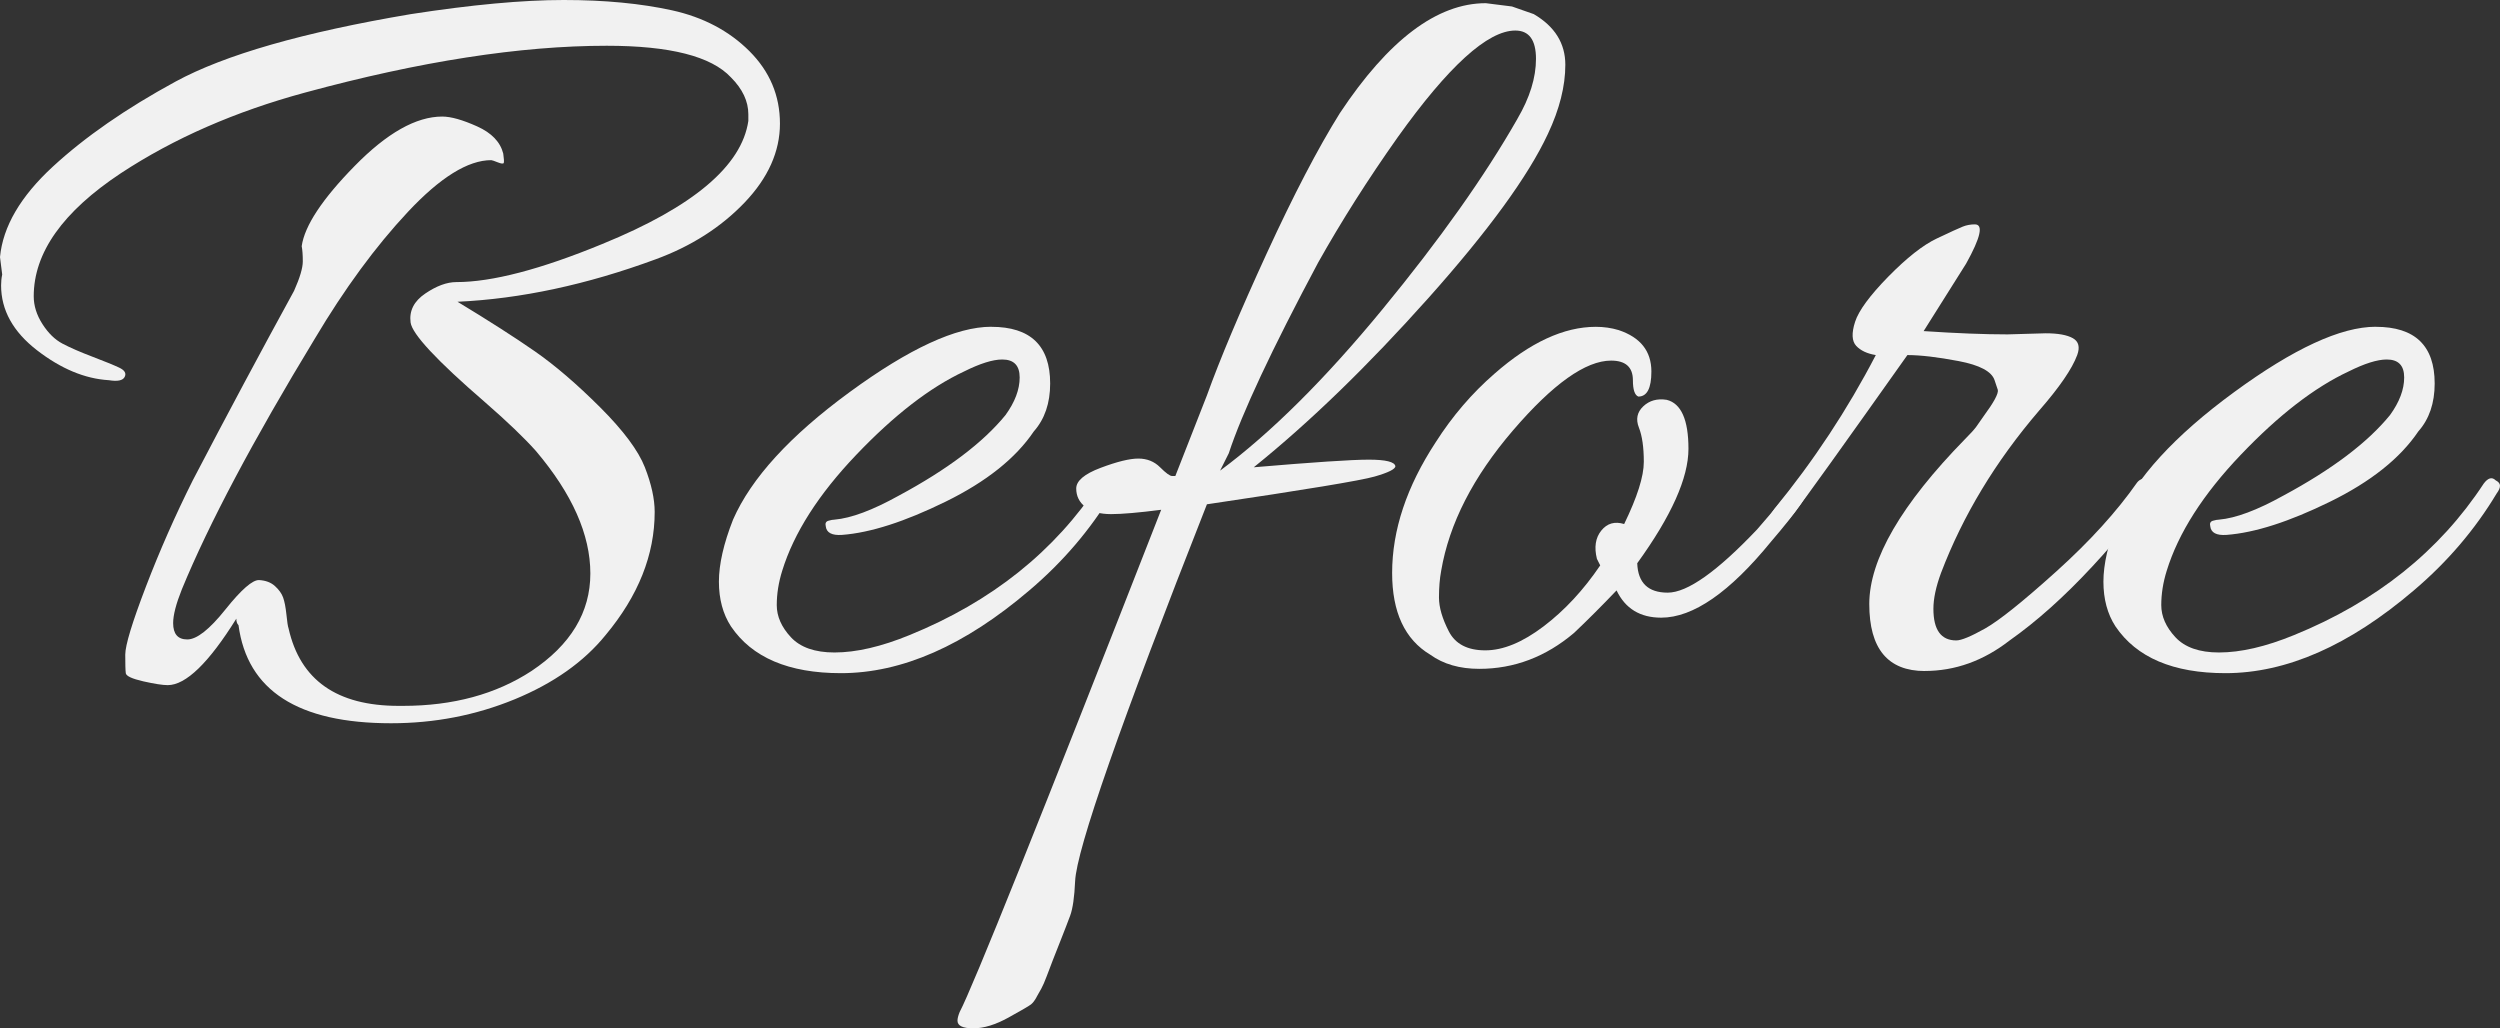
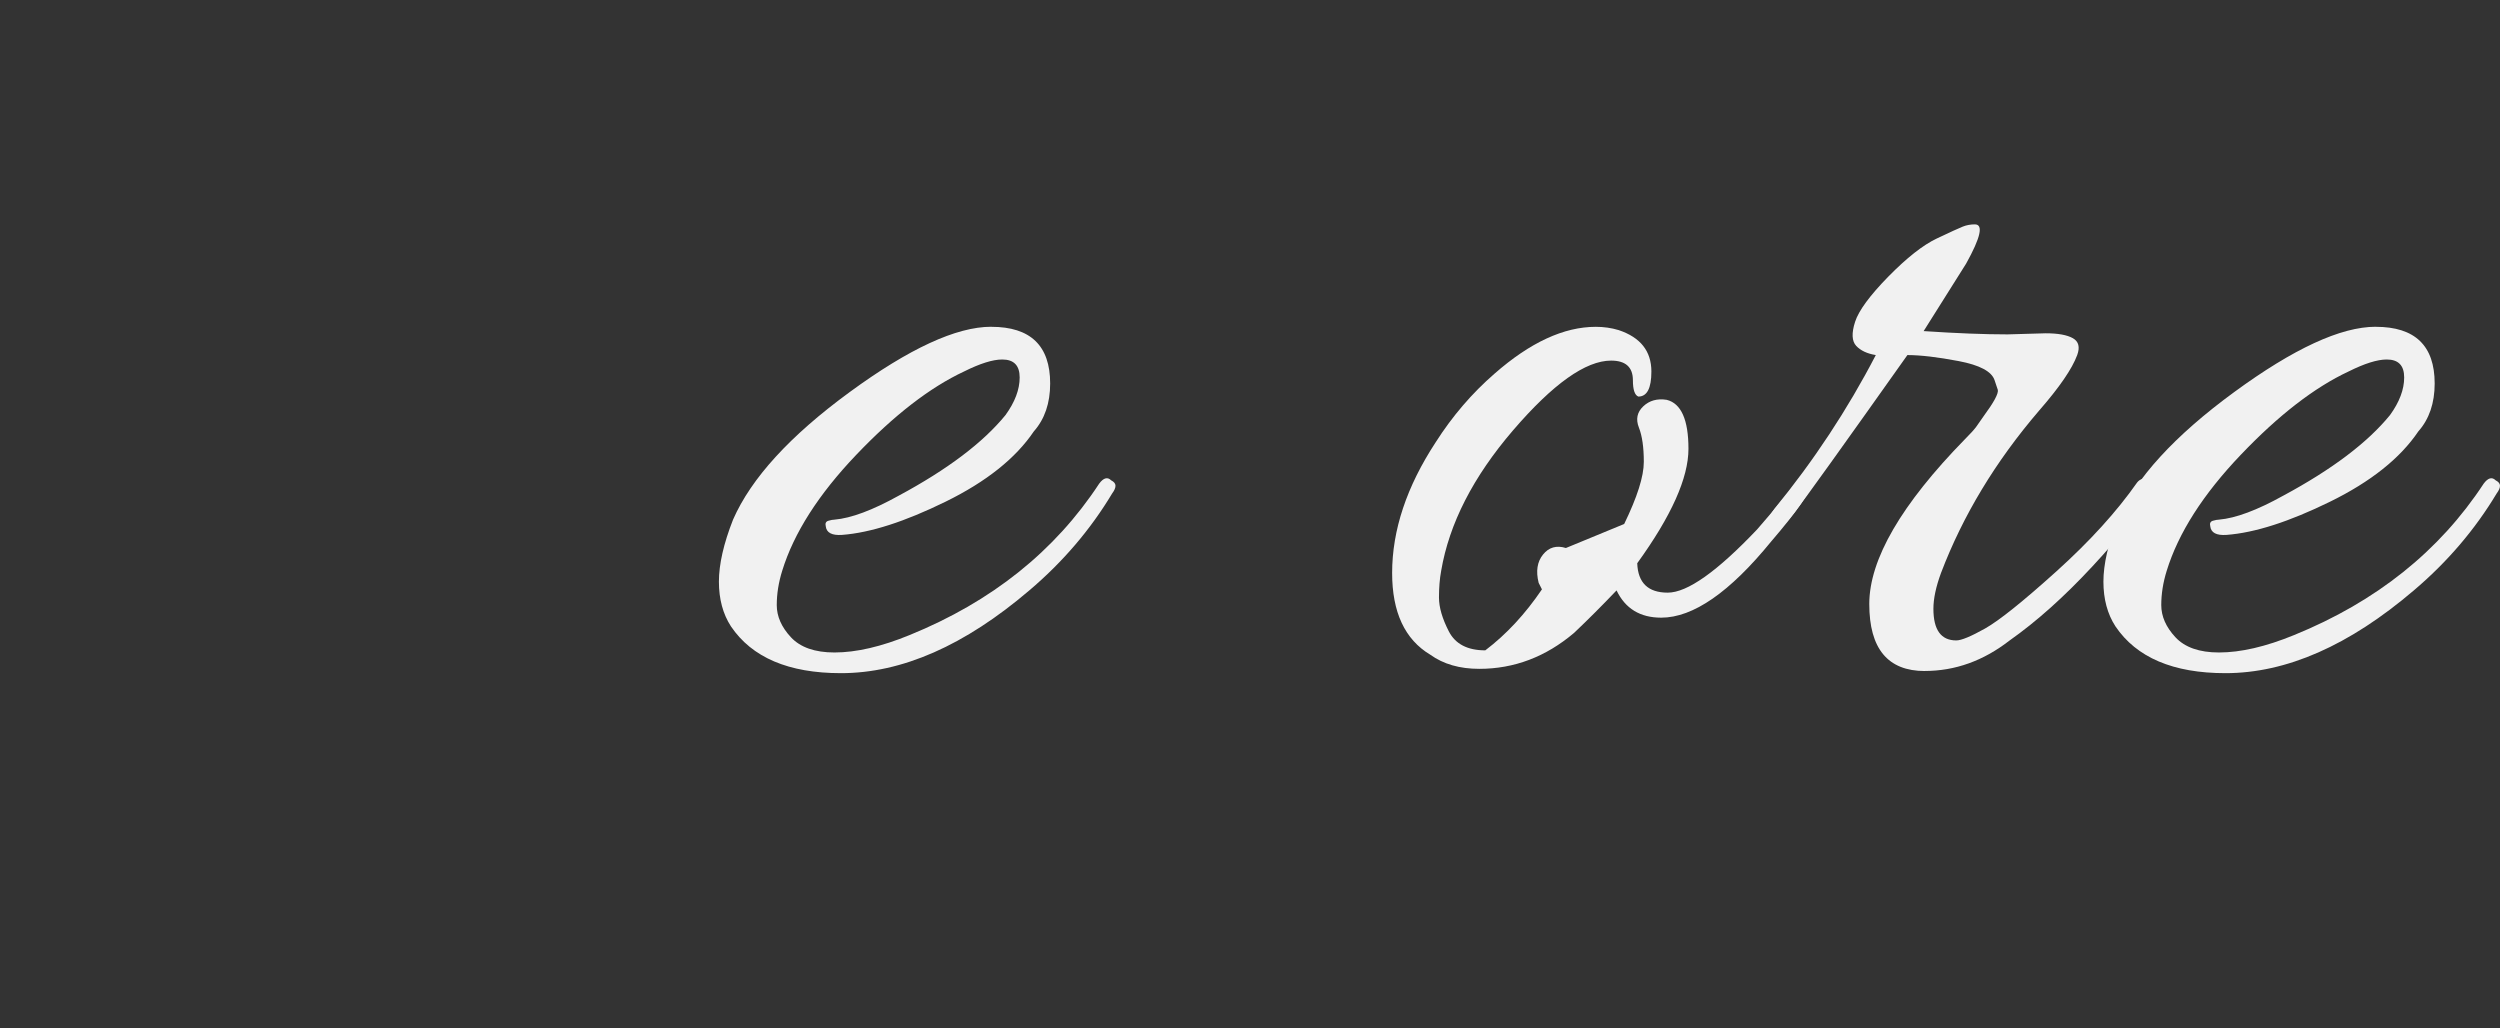
<svg xmlns="http://www.w3.org/2000/svg" id="_レイヤー_2" data-name="レイヤー 2" viewBox="0 0 524.68 215.82">
  <rect x="0" y="0" width="524.68" height="215.82" fill="#333333" stroke="none" />
  <defs>
    <style> .cls-1 { fill: #f1f1f1; stroke-width: 0px; } </style>
  </defs>
  <g id="_レイヤー_1-2" data-name="レイヤー 1">
    <g>
-       <path class="cls-1" d="m.46,57.61l-.46-3.66c.61-6.4,4.3-12.72,11.09-18.98,6.78-6.25,15.35-12.19,25.72-17.83,10.36-5.64,26.82-10.36,49.38-14.17,12.8-1.98,23.51-2.97,32.12-2.97s16.19.73,22.75,2.17c6.55,1.45,11.96,4.31,16.23,8.57,4.27,4.27,6.4,9.34,6.4,15.2s-2.48,11.4-7.43,16.58c-4.96,5.18-11.17,9.15-18.63,11.89-14.48,5.34-28.35,8.31-41.61,8.92,6.55,3.97,11.96,7.43,16.23,10.4,4.27,2.97,8.84,6.9,13.72,11.77,4.88,4.88,8,9.07,9.37,12.57,1.37,3.51,2.06,6.63,2.06,9.37,0,8.99-3.43,17.6-10.29,25.83-4.57,5.64-10.94,10.13-19.09,13.49-8.16,3.35-16.8,5.03-25.95,5.03-19.51,0-30.18-6.86-32.01-20.58-.31-.3-.46-.76-.46-1.37-5.79,9.3-10.6,13.95-14.4,13.95-1.07,0-2.78-.27-5.14-.8-2.36-.54-3.58-1.11-3.66-1.71-.08-.61-.11-1.91-.11-3.89s1.45-6.74,4.34-14.29c2.89-7.54,6.17-14.97,9.83-22.29,7.16-13.72,14.25-26.98,21.26-39.78,1.22-2.74,1.83-4.8,1.83-6.17s-.08-2.44-.23-3.2c.61-4.27,4.3-9.87,11.09-16.8,6.78-6.93,12.92-10.4,18.4-10.4,1.83,0,4.27.69,7.32,2.06,3.05,1.37,4.88,3.28,5.49,5.72.15,1.07.19,1.71.11,1.94-.08.23-.5.19-1.26-.11-.76-.3-1.22-.46-1.37-.46-4.88,0-10.71,3.62-17.49,10.86-6.78,7.24-13.3,16.12-19.55,26.63-12.96,21.34-22.25,38.87-27.89,52.58-1.22,3.05-1.83,5.41-1.83,7.09,0,2.29.99,3.43,2.97,3.43s4.65-2.09,8-6.29c3.35-4.19,5.72-6.25,7.09-6.17,1.37.08,2.48.5,3.31,1.26.84.76,1.41,1.56,1.71,2.4.3.84.53,2.02.69,3.54.15,1.53.3,2.51.46,2.97,2.44,10.82,10.13,16.23,23.09,16.23h.91c10.52,0,19.51-2.44,26.98-7.32,8.23-5.49,12.35-12.31,12.35-20.46s-3.81-16.73-11.43-25.72c-2.44-2.74-6.02-6.17-10.75-10.29-10.06-8.69-15.24-14.25-15.55-16.69-.31-2.44.72-4.46,3.09-6.06,2.36-1.6,4.53-2.4,6.52-2.4,7.47,0,17.68-2.66,30.64-8,19.05-7.77,29.26-16.38,30.64-25.83v-1.37c0-2.74-1.22-5.33-3.66-7.77-4.12-4.42-12.8-6.63-26.06-6.63-18.14,0-39.25,3.28-63.33,9.83-14.63,3.97-27.51,9.6-38.64,16.92-12.2,8.08-18.29,16.69-18.29,25.83,0,1.98.61,3.93,1.83,5.83,1.22,1.91,2.63,3.28,4.23,4.12,1.6.84,3.69,1.75,6.29,2.74,2.59.99,4.46,1.75,5.6,2.29,1.14.54,1.52,1.18,1.14,1.94-.38.76-1.49.99-3.32.69-5.03-.3-10.06-2.4-15.09-6.29C2.74,69.62.23,65.08.23,59.9c0-.76.07-1.52.23-2.29Z" />
      <path class="cls-1" d="m208.05,68.59c8.23,0,12.35,3.97,12.35,11.89,0,4.12-1.14,7.47-3.43,10.06-3.81,5.64-9.98,10.56-18.52,14.75-8.54,4.19-15.77,6.52-21.72,6.97-2.14.15-3.28-.46-3.43-1.83-.15-.61.04-.99.57-1.14.53-.15.95-.23,1.26-.23,3.5-.3,8-1.98,13.49-5.03,10.21-5.49,17.68-11.12,22.41-16.92,1.98-2.74,2.97-5.37,2.97-7.89s-1.22-3.77-3.66-3.77c-1.98,0-4.65.84-8,2.51-7.17,3.35-14.71,9.18-22.63,17.49-7.93,8.31-13.11,16.43-15.55,24.35-.76,2.44-1.14,4.84-1.14,7.2s.99,4.61,2.97,6.74c1.98,2.13,5.03,3.2,9.14,3.2,4.57,0,9.83-1.22,15.78-3.66,17.22-7.01,30.48-17.6,39.78-31.78.91-1.22,1.75-1.45,2.51-.69.61.31.91.69.91,1.14s-.23.99-.69,1.6c-4.57,7.62-10.37,14.4-17.38,20.35-13.57,11.58-26.75,17.38-39.55,17.38-10.97,0-18.67-3.28-23.09-9.83-1.68-2.59-2.52-5.72-2.52-9.37s.99-8,2.97-13.03c3.81-8.69,11.96-17.6,24.46-26.75,12.5-9.15,22.4-13.72,29.72-13.72Z" />
-       <path class="cls-1" d="m217.53,209.3c-.38.69-.76,1.18-1.14,1.49-.38.3-1.94,1.22-4.69,2.74-2.74,1.52-5.22,2.29-7.43,2.29s-3.32-.54-3.32-1.6c0-.46.15-1.07.46-1.83,2.74-5.18,16.84-40.32,42.29-105.4-4.73.61-8.23.91-10.52.91s-4.08-.49-5.37-1.49c-1.3-.99-1.94-2.29-1.94-3.89s1.71-3.05,5.14-4.34c3.43-1.29,6.06-1.94,7.89-1.94s3.35.61,4.57,1.83c1.22,1.22,2.06,1.83,2.51,1.83h.69l6.63-16.92c2.74-7.62,6.93-17.56,12.57-29.84,5.64-12.27,10.75-22.06,15.32-29.38,10.21-15.39,20.42-23.09,30.64-23.09l5.49.69,4.57,1.6c4.42,2.59,6.63,6.14,6.63,10.63s-1.22,9.34-3.66,14.52c-4.12,8.84-12.5,20.35-25.15,34.52-12.65,14.17-24.84,25.99-36.58,35.44,12.5-1.06,20.54-1.6,24.12-1.6s5.45.46,5.6,1.37c0,.61-1.45,1.34-4.34,2.17-2.9.84-14.63,2.78-35.21,5.83-18.14,46.03-27.36,72.4-27.66,79.1-.15,3.35-.5,5.75-1.03,7.2-.54,1.45-1.18,3.12-1.94,5.03-.76,1.9-1.34,3.35-1.71,4.34-.38.99-.8,2.09-1.26,3.31-.46,1.22-.84,2.09-1.14,2.63-.3.53-.65,1.14-1.03,1.83ZM318.47,24.92c2.59-4.42,3.89-8.61,3.89-12.57s-1.45-5.94-4.34-5.94c-5.79,0-14.02,7.47-24.69,22.41-6.25,8.84-11.81,17.6-16.69,26.29-9.76,18.29-16,31.63-18.75,40.01l-1.83,3.66c10.67-7.92,22.02-19.2,34.06-33.84,12.04-14.63,21.49-27.97,28.35-40.01Z" />
-       <path class="cls-1" d="m340.87,109.97c2.74-5.64,4.12-9.98,4.12-13.03s-.34-5.45-1.03-7.2c-.69-1.75-.38-3.24.91-4.46,1.29-1.22,2.93-1.68,4.92-1.37,3.05.76,4.57,4.19,4.57,10.29s-3.58,14.1-10.75,24.01c.15,4.12,2.29,6.17,6.4,6.17s10.36-4.42,18.75-13.26c3.96-4.57,6.44-7.54,7.43-8.92.99-1.37,1.87-1.86,2.63-1.49.76.38,1.14.73,1.14,1.03,0,1.53-2.74,5.49-8.23,11.89-8.69,10.67-16.39,16-23.09,16-4.42,0-7.54-1.9-9.37-5.72-3.05,3.2-6.02,6.17-8.92,8.92-5.94,5.03-12.57,7.54-19.89,7.54-4.12,0-7.54-.99-10.29-2.97-5.34-3.2-8-8.92-8-17.15,0-8.99,3.05-18.14,9.14-27.43,3.5-5.49,7.62-10.29,12.35-14.4,7.47-6.55,14.55-9.83,21.26-9.83,1.68,0,3.28.23,4.8.69,4.57,1.53,6.86,4.42,6.86,8.69,0,3.51-.91,5.26-2.74,5.26-.76-.3-1.14-1.45-1.14-3.43,0-2.74-1.53-4.12-4.57-4.12-5.34,0-12.2,4.88-20.58,14.63-8.38,9.76-13.41,19.59-15.09,29.49-.31,1.68-.46,3.54-.46,5.6s.69,4.42,2.06,7.09c1.37,2.67,3.92,4,7.66,4s7.81-1.68,12.23-5.03c4.42-3.35,8.38-7.62,11.89-12.8l-.69-1.37c-.61-2.44-.31-4.42.92-5.94,1.22-1.52,2.82-1.98,4.8-1.37Z" />
+       <path class="cls-1" d="m340.87,109.97c2.74-5.64,4.12-9.98,4.12-13.03s-.34-5.45-1.03-7.2c-.69-1.75-.38-3.24.91-4.46,1.29-1.22,2.93-1.68,4.92-1.37,3.05.76,4.57,4.19,4.57,10.29s-3.58,14.1-10.75,24.01c.15,4.12,2.29,6.17,6.4,6.17s10.36-4.42,18.75-13.26c3.96-4.57,6.44-7.54,7.43-8.92.99-1.37,1.87-1.86,2.63-1.49.76.38,1.14.73,1.14,1.03,0,1.53-2.74,5.49-8.23,11.89-8.69,10.67-16.39,16-23.09,16-4.42,0-7.54-1.9-9.37-5.72-3.05,3.2-6.02,6.17-8.92,8.92-5.94,5.03-12.57,7.54-19.89,7.54-4.12,0-7.54-.99-10.29-2.97-5.34-3.2-8-8.92-8-17.15,0-8.99,3.05-18.14,9.14-27.43,3.5-5.49,7.62-10.29,12.35-14.4,7.47-6.55,14.55-9.83,21.26-9.83,1.68,0,3.28.23,4.8.69,4.57,1.53,6.86,4.42,6.86,8.69,0,3.51-.91,5.26-2.74,5.26-.76-.3-1.14-1.45-1.14-3.43,0-2.74-1.53-4.12-4.57-4.12-5.34,0-12.2,4.88-20.58,14.63-8.38,9.76-13.41,19.59-15.09,29.49-.31,1.68-.46,3.54-.46,5.6s.69,4.42,2.06,7.09c1.37,2.67,3.92,4,7.66,4c4.42-3.35,8.38-7.62,11.89-12.8l-.69-1.37c-.61-2.44-.31-4.42.92-5.94,1.22-1.52,2.82-1.98,4.8-1.37Z" />
      <path class="cls-1" d="m403.97,140.83c-7.77,0-11.66-4.69-11.66-14.06s6.71-20.92,20.12-34.64c1.06-1.06,1.83-1.9,2.29-2.51l1.6-2.29c2.13-2.89,3.12-4.72,2.97-5.49l-.69-2.06c-.61-1.83-3.13-3.16-7.54-4-4.42-.84-8-1.26-10.75-1.26-13.72,19.36-21.64,30.41-23.78,33.15-2.14,2.74-3.58,3.89-4.34,3.43-.76-.46-1.14-.99-1.14-1.6s.46-1.52,1.37-2.74c8.23-10.06,15.32-20.8,21.26-32.24-1.83-.3-3.2-.95-4.12-1.94-.91-.99-.99-2.67-.23-5.03.76-2.36,3.09-5.52,6.97-9.49,3.89-3.96,7.28-6.63,10.17-8,2.89-1.37,4.72-2.21,5.49-2.51.76-.3,1.6-.46,2.51-.46,1.83,0,1.22,2.74-1.83,8.23l-8.92,14.17c6.86.46,12.72.69,17.6.69l8-.23c2.59,0,4.49.34,5.72,1.03,1.22.69,1.52,1.87.91,3.54-1.07,2.9-3.74,6.78-8,11.66-9.15,10.67-16,22.03-20.58,34.06-1.07,2.9-1.6,5.41-1.6,7.54,0,4.42,1.6,6.63,4.8,6.63,1.06,0,3.09-.84,6.06-2.51,2.97-1.68,7.96-5.68,14.97-12,7.01-6.32,12.65-12.53,16.92-18.63.61-.76,1.33-.95,2.17-.57.84.38,1.26.76,1.26,1.14s-.15.8-.46,1.26c-2.29,4.12-6.4,9.37-12.35,15.77-5.94,6.4-11.74,11.58-17.38,15.55-5.49,4.27-11.43,6.4-17.83,6.4Z" />
      <path class="cls-1" d="m498.62,68.59c8.23,0,12.35,3.97,12.35,11.89,0,4.12-1.14,7.47-3.43,10.06-3.81,5.64-9.98,10.56-18.52,14.75-8.54,4.19-15.77,6.52-21.72,6.97-2.14.15-3.28-.46-3.43-1.83-.15-.61.04-.99.57-1.14.53-.15.95-.23,1.26-.23,3.5-.3,8-1.98,13.49-5.03,10.21-5.49,17.68-11.12,22.41-16.92,1.98-2.74,2.97-5.37,2.97-7.89s-1.22-3.77-3.66-3.77c-1.98,0-4.65.84-8,2.51-7.17,3.35-14.71,9.18-22.63,17.49-7.93,8.31-13.11,16.43-15.55,24.35-.76,2.44-1.14,4.84-1.14,7.2s.99,4.61,2.97,6.74c1.98,2.13,5.03,3.2,9.14,3.2,4.57,0,9.83-1.22,15.78-3.66,17.22-7.01,30.48-17.6,39.78-31.78.91-1.22,1.75-1.45,2.51-.69.61.31.91.69.91,1.14s-.23.99-.69,1.6c-4.57,7.62-10.37,14.4-17.38,20.35-13.57,11.58-26.75,17.38-39.55,17.38-10.97,0-18.67-3.28-23.09-9.83-1.68-2.59-2.52-5.72-2.52-9.37s.99-8,2.97-13.03c3.81-8.69,11.96-17.6,24.46-26.75,12.5-9.15,22.4-13.72,29.72-13.72Z" />
    </g>
  </g>
</svg>